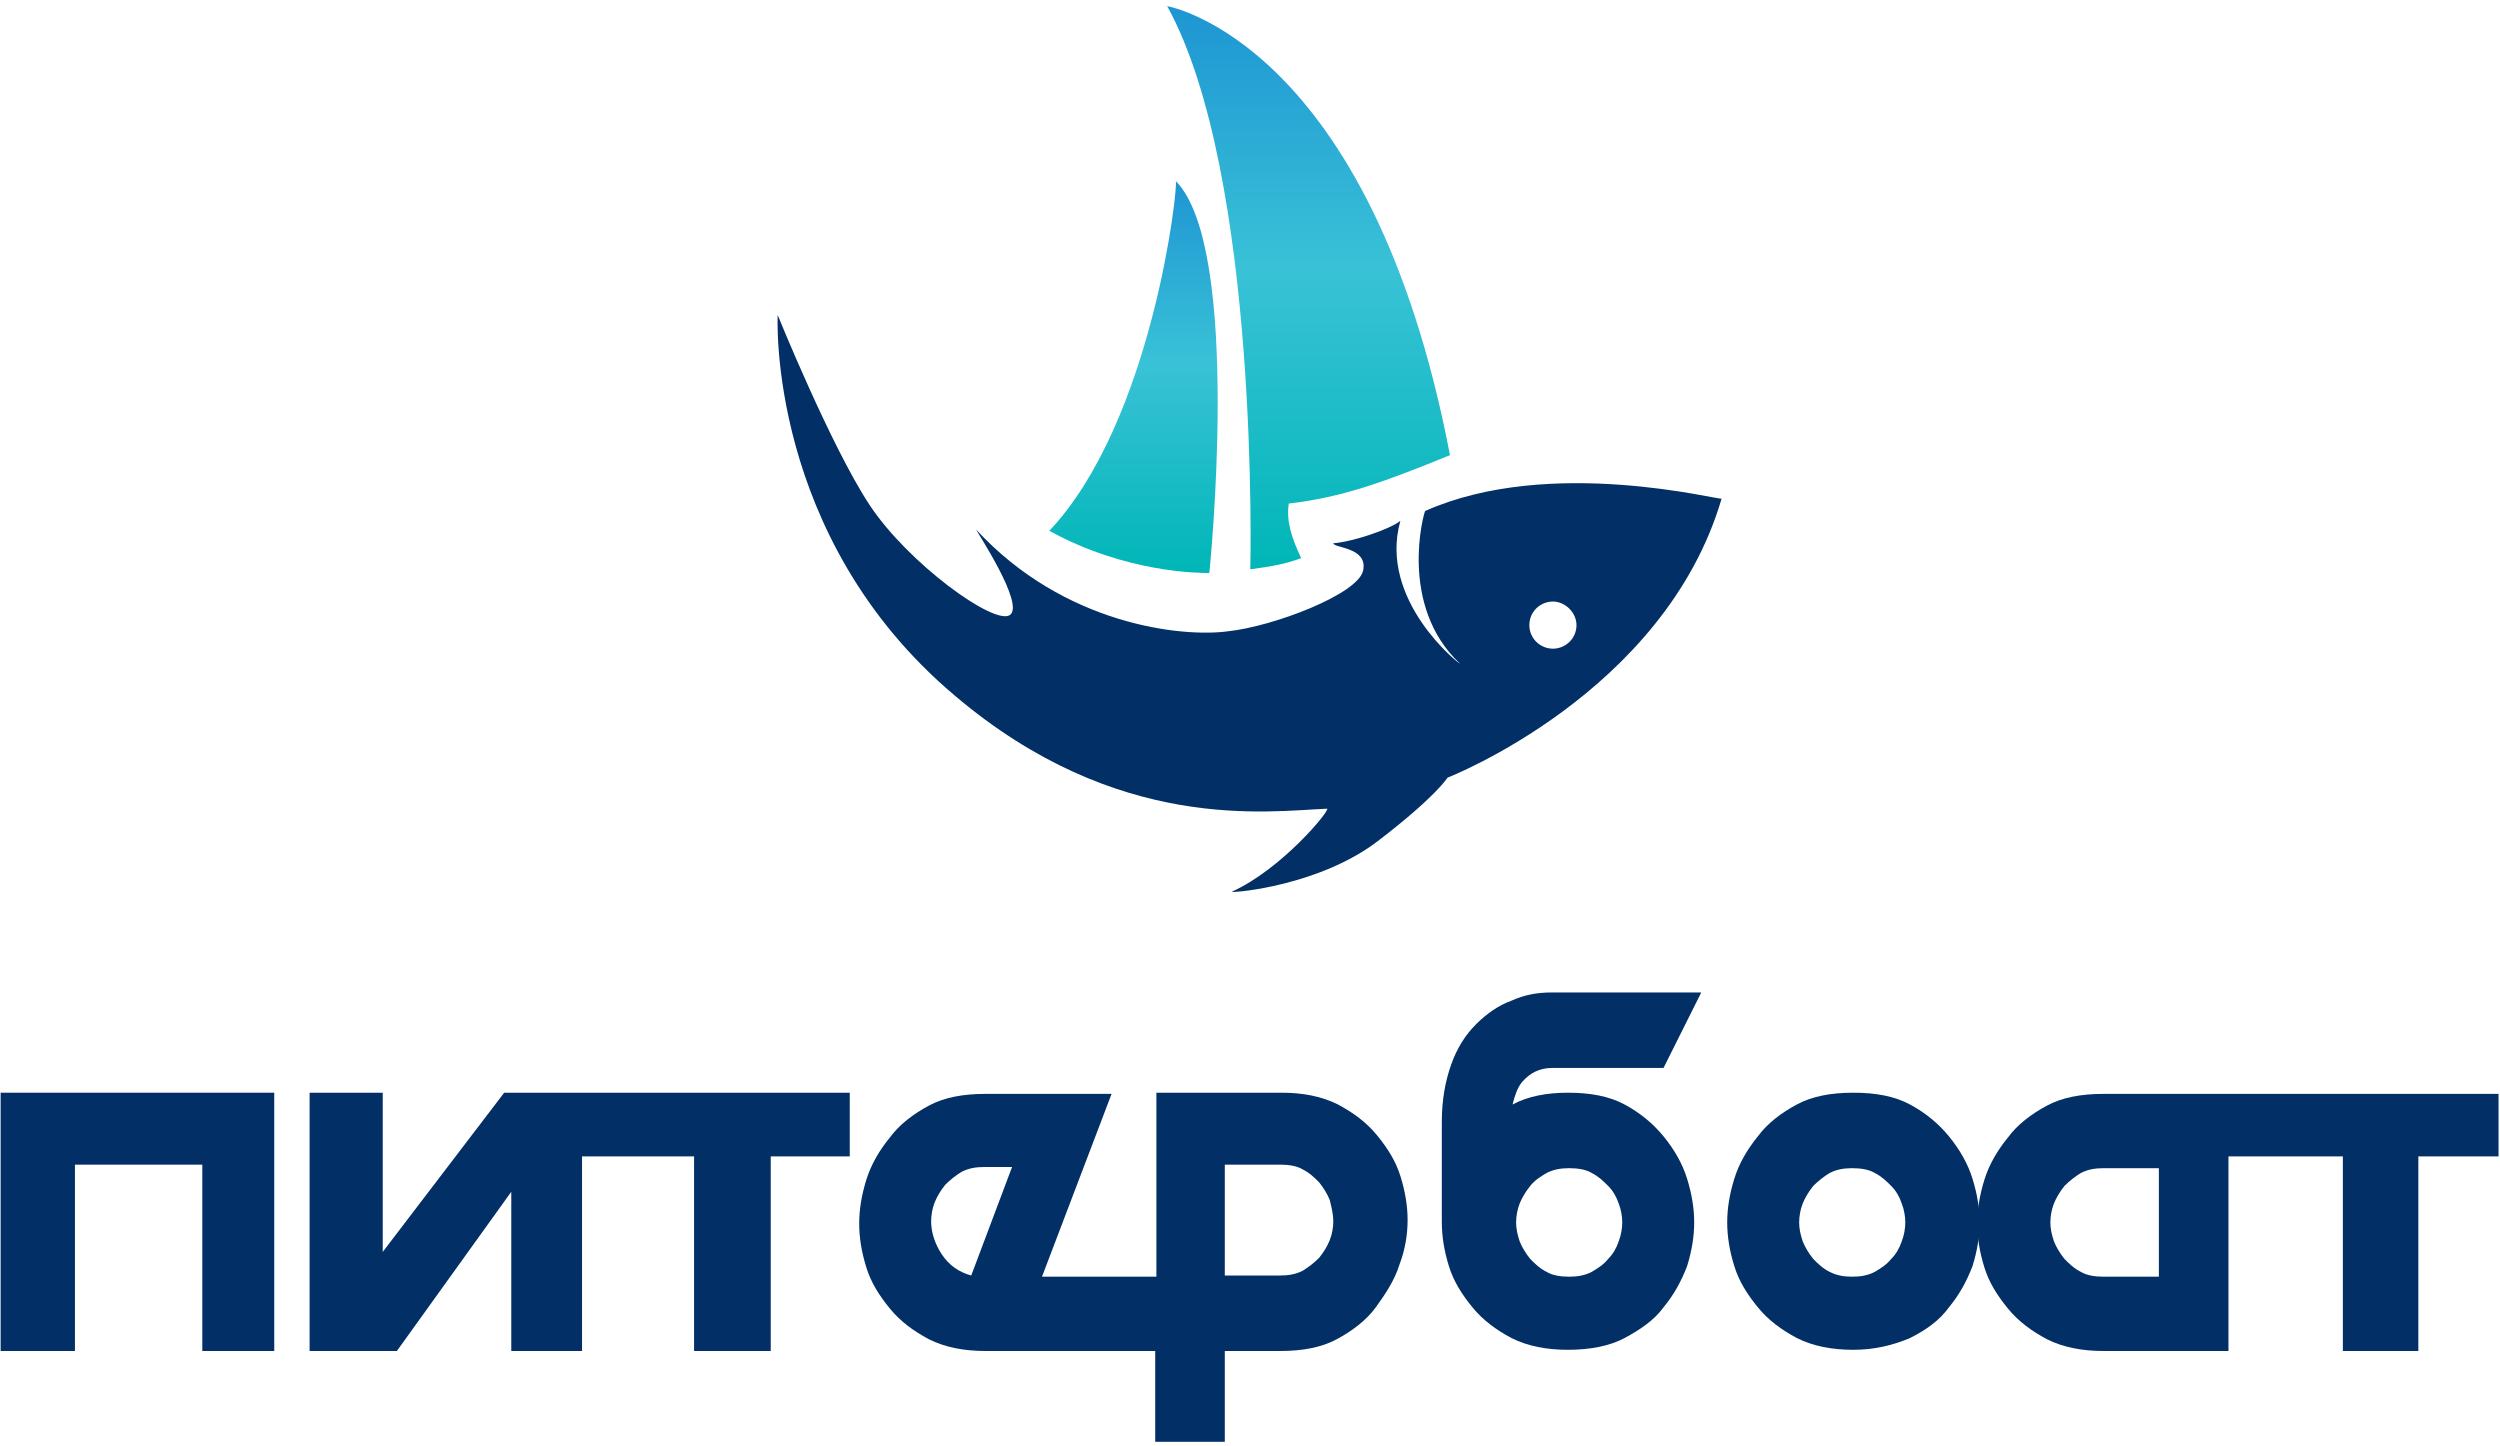
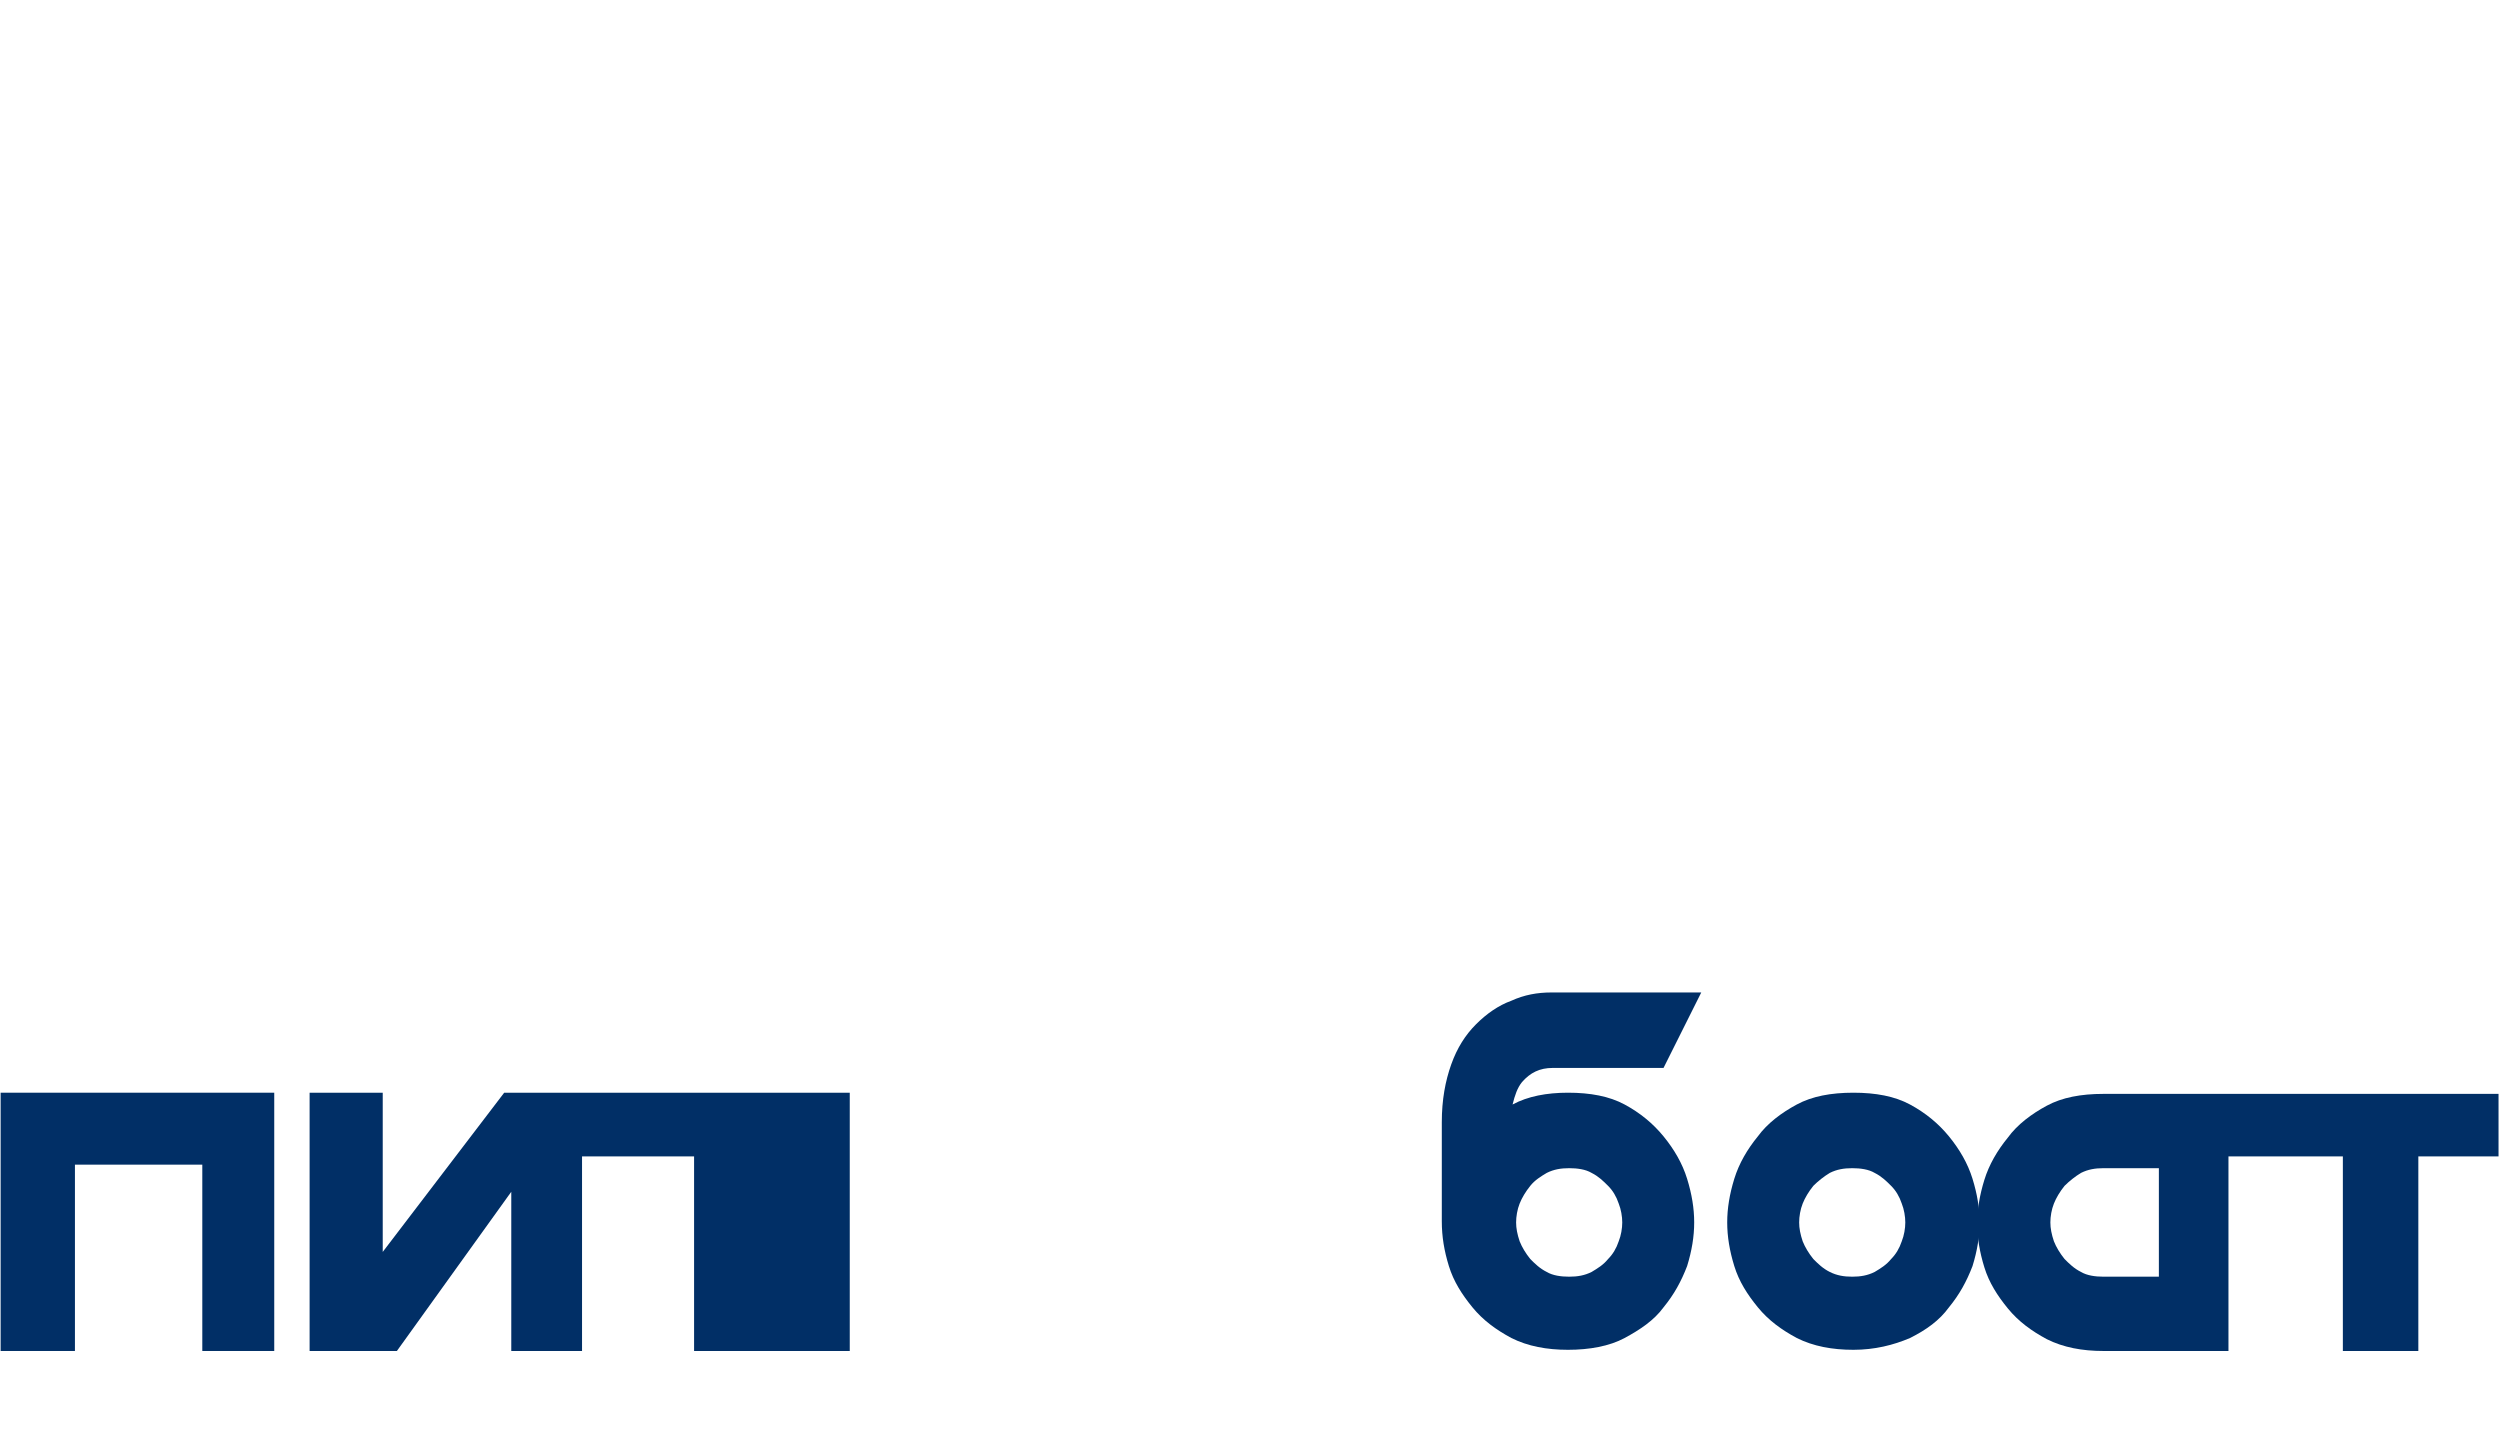
<svg xmlns="http://www.w3.org/2000/svg" width="370" height="214" viewBox="0 0 370 214" fill="none">
  <path d="M0.093 161.72V199.946H11.09V172.368H29.941V199.946H40.588V161.72H0.093Z" fill="#012F66" />
-   <path d="M125.764 171.146V161.72H86.142H85.095H74.622L56.644 185.284V161.72H45.822V199.946H58.738L75.669 176.382V199.946H86.142V171.146H102.724V199.946H114.069V171.146H125.764Z" fill="#012F66" />
-   <path d="M197.328 180.746C197.328 181.619 197.154 182.666 196.805 183.539C196.455 184.411 195.932 185.284 195.234 186.157C194.535 186.855 193.663 187.553 192.79 188.077C191.743 188.6 190.695 188.775 189.474 188.775H181.27V172.368H189.474C190.695 172.368 191.917 172.542 192.79 173.066C193.837 173.589 194.535 174.288 195.234 174.986C195.932 175.859 196.455 176.731 196.805 177.604C197.154 179 197.328 179.873 197.328 180.746ZM149.852 172.542L143.743 188.775C141.823 188.251 140.426 187.204 139.379 185.633C138.332 184.062 137.808 182.317 137.808 180.746C137.808 179.873 137.982 178.826 138.332 177.953C138.681 177.08 139.204 176.208 139.903 175.335C140.601 174.637 141.473 173.939 142.346 173.415C143.393 172.891 144.441 172.717 145.663 172.717H149.852V172.542ZM208.325 180.571C208.325 178.477 207.975 176.382 207.277 174.113C206.579 171.844 205.357 169.924 203.786 168.004C202.215 166.084 200.295 164.688 198.026 163.466C195.583 162.244 192.79 161.72 189.648 161.72H171.146V188.95H154.215L164.513 161.895H145.837C142.521 161.895 139.728 162.419 137.459 163.64C135.19 164.862 133.095 166.433 131.699 168.353C130.128 170.273 128.906 172.368 128.208 174.637C127.51 176.906 127.161 179 127.161 181.095C127.161 183.189 127.51 185.284 128.208 187.553C128.906 189.822 130.128 191.742 131.699 193.662C133.27 195.582 135.19 196.979 137.459 198.2C139.902 199.422 142.695 199.946 145.837 199.946H170.972V213.386H181.27V199.946H189.474C192.79 199.946 195.583 199.422 197.852 198.2C200.121 196.979 202.215 195.408 203.612 193.488C205.008 191.568 206.405 189.473 207.103 187.204C207.975 184.935 208.325 182.666 208.325 180.571Z" fill="#012F66" />
+   <path d="M125.764 171.146V161.72H86.142H85.095H74.622L56.644 185.284V161.72H45.822V199.946H58.738L75.669 176.382V199.946H86.142V171.146H102.724V199.946H114.069H125.764Z" fill="#012F66" />
  <path d="M228.922 188.251C227.875 187.728 227.176 187.03 226.478 186.331C225.78 185.459 225.256 184.586 224.907 183.713C224.558 182.666 224.384 181.793 224.384 180.92C224.384 180.048 224.558 179 224.907 178.128C225.256 177.255 225.78 176.382 226.478 175.509C227.176 174.637 228.049 174.113 228.922 173.589C229.969 173.066 231.016 172.891 232.238 172.891C233.46 172.891 234.682 173.066 235.555 173.589C236.602 174.113 237.3 174.811 237.998 175.509C238.696 176.208 239.22 177.08 239.569 178.128C239.918 179 240.093 180.048 240.093 180.92C240.093 181.793 239.918 182.84 239.569 183.713C239.22 184.76 238.696 185.633 237.998 186.331C237.3 187.204 236.427 187.728 235.555 188.251C234.507 188.775 233.46 188.95 232.238 188.95C231.016 188.95 229.795 188.775 228.922 188.251ZM213.387 180.746C213.387 183.015 213.736 185.11 214.434 187.379C215.133 189.648 216.355 191.568 217.925 193.488C219.496 195.408 221.416 196.804 223.685 198.026C226.129 199.248 228.922 199.771 232.064 199.771C235.205 199.771 238.173 199.248 240.442 198.026C242.711 196.804 244.806 195.408 246.202 193.488C247.773 191.568 248.82 189.648 249.693 187.379C250.391 185.11 250.74 183.015 250.74 180.92C250.74 178.826 250.391 176.731 249.693 174.462C248.995 172.193 247.773 170.099 246.202 168.179C244.631 166.259 242.711 164.688 240.442 163.466C238.173 162.244 235.38 161.72 232.064 161.72C228.922 161.72 226.129 162.244 223.86 163.466C224.209 162.069 224.558 161.022 225.256 160.149C226.478 158.753 227.875 158.055 229.795 158.055H246.202L251.787 146.884H229.62C227.525 146.884 225.605 147.233 223.685 148.106C221.765 148.804 220.02 150.026 218.449 151.597C216.878 153.168 215.656 155.088 214.784 157.531C213.911 159.975 213.387 162.768 213.387 166.084V180.746Z" fill="#012F66" />
  <path d="M270.813 188.251C269.766 187.728 269.067 187.03 268.369 186.331C267.671 185.459 267.147 184.586 266.798 183.713C266.449 182.666 266.275 181.793 266.275 180.92C266.275 180.048 266.449 179 266.798 178.128C267.147 177.255 267.671 176.382 268.369 175.509C269.067 174.811 269.94 174.113 270.813 173.589C271.86 173.066 272.908 172.891 274.129 172.891C275.351 172.891 276.573 173.066 277.446 173.589C278.493 174.113 279.191 174.811 279.889 175.509C280.588 176.208 281.111 177.08 281.46 178.128C281.809 179 281.984 180.048 281.984 180.92C281.984 181.793 281.809 182.84 281.46 183.713C281.111 184.76 280.588 185.633 279.889 186.331C279.191 187.204 278.318 187.728 277.446 188.251C276.398 188.775 275.351 188.95 274.129 188.95C272.908 188.95 271.86 188.775 270.813 188.251ZM282.682 198.026C285.126 196.804 287.046 195.408 288.442 193.488C290.013 191.568 291.06 189.648 291.933 187.379C292.631 185.11 292.98 183.015 292.98 180.92C292.98 178.826 292.631 176.731 291.933 174.462C291.235 172.193 290.013 170.099 288.442 168.179C286.871 166.259 284.951 164.688 282.682 163.466C280.413 162.244 277.62 161.72 274.304 161.72C270.988 161.72 268.195 162.244 265.926 163.466C263.657 164.688 261.562 166.259 260.166 168.179C258.595 170.099 257.373 172.193 256.675 174.462C255.977 176.731 255.627 178.826 255.627 180.92C255.627 183.015 255.977 185.11 256.675 187.379C257.373 189.648 258.595 191.568 260.166 193.488C261.737 195.408 263.657 196.804 265.926 198.026C268.369 199.248 271.162 199.771 274.304 199.771C277.446 199.771 280.238 199.073 282.682 198.026Z" fill="#012F66" />
  <path d="M319.513 188.95H311.31C310.088 188.95 308.866 188.775 307.993 188.251C306.946 187.728 306.248 187.03 305.55 186.331C304.852 185.459 304.328 184.586 303.979 183.713C303.63 182.666 303.455 181.793 303.455 180.92C303.455 180.048 303.63 179 303.979 178.128C304.328 177.255 304.852 176.382 305.55 175.509C306.248 174.811 307.121 174.113 307.993 173.589C309.041 173.066 310.088 172.891 311.31 172.891H319.513V188.95ZM369.783 171.146V161.895H329.113H311.31C307.993 161.895 305.201 162.419 302.932 163.64C300.662 164.862 298.568 166.433 297.172 168.353C295.601 170.273 294.379 172.368 293.681 174.637C292.982 176.906 292.633 179 292.633 181.095C292.633 183.19 292.982 185.284 293.681 187.553C294.379 189.822 295.601 191.742 297.172 193.662C298.742 195.582 300.662 196.979 302.932 198.2C305.375 199.422 308.168 199.946 311.31 199.946H329.812V171.146H346.743V199.946H357.914V171.146H369.783Z" fill="#012F66" />
-   <path d="M185.043 84.254C187.796 83.887 190.183 83.52 192.569 82.602C191.101 79.481 190.366 77.095 190.733 74.525C198.627 73.607 204.686 71.404 214.599 67.365C202.85 6.049 172.743 0.909 172.743 0.909C186.511 25.876 185.043 84.254 185.043 84.254Z" fill="url(#paint0_linear_567_1264)" />
-   <path d="M155.297 78.563C166.679 84.805 177.51 84.805 178.979 84.805C178.979 84.805 183.936 36.891 174.022 26.794C174.39 27.712 170.534 62.408 155.297 78.563Z" fill="url(#paint1_linear_567_1264)" />
-   <path d="M233.32 92.516C233.32 94.535 231.668 96.004 229.832 96.004C227.997 96.004 226.344 94.535 226.344 92.516C226.344 90.496 227.997 89.028 229.832 89.028C231.668 89.028 233.32 90.68 233.32 92.516ZM254.799 73.79C254.799 74.157 229.465 67.365 210.924 75.626C210.74 75.81 206.885 89.578 216.064 98.207C216.064 98.39 203.948 88.844 207.252 77.095C205.6 78.38 200.093 80.216 197.339 80.399C197.339 81.134 202.479 80.95 201.745 84.438C201.01 87.926 188.527 92.699 181.735 93.433C174.942 94.351 157.502 92.516 144.468 78.38C144.468 78.563 151.811 89.578 149.425 91.047C147.038 92.516 134.371 83.337 128.68 74.708C122.989 66.08 115.095 46.621 115.095 46.621C115.095 46.621 113.443 79.481 141.347 102.98C165.396 123.357 187.609 120.052 196.421 119.685C196.788 120.052 189.628 128.681 182.285 131.985C182.652 132.169 195.319 131.067 203.948 124.458C212.576 117.849 214.228 115.096 214.228 115.096C214.228 115.096 246.355 102.612 254.799 73.79Z" fill="#012F66" />
  <defs>
    <linearGradient id="paint0_linear_567_1264" x1="193.642" y1="0.832" x2="193.642" y2="84.252" gradientUnits="userSpaceOnUse">
      <stop stop-color="#1E95D3" />
      <stop offset="0.469" stop-color="#39C2D7" />
      <stop offset="1" stop-color="#00B6B7" />
    </linearGradient>
    <linearGradient id="paint1_linear_567_1264" x1="167.704" y1="26.606" x2="167.704" y2="84.712" gradientUnits="userSpaceOnUse">
      <stop stop-color="#1E95D3" />
      <stop offset="0.469" stop-color="#39C2D7" />
      <stop offset="1" stop-color="#00B6B7" />
    </linearGradient>
  </defs>
</svg>